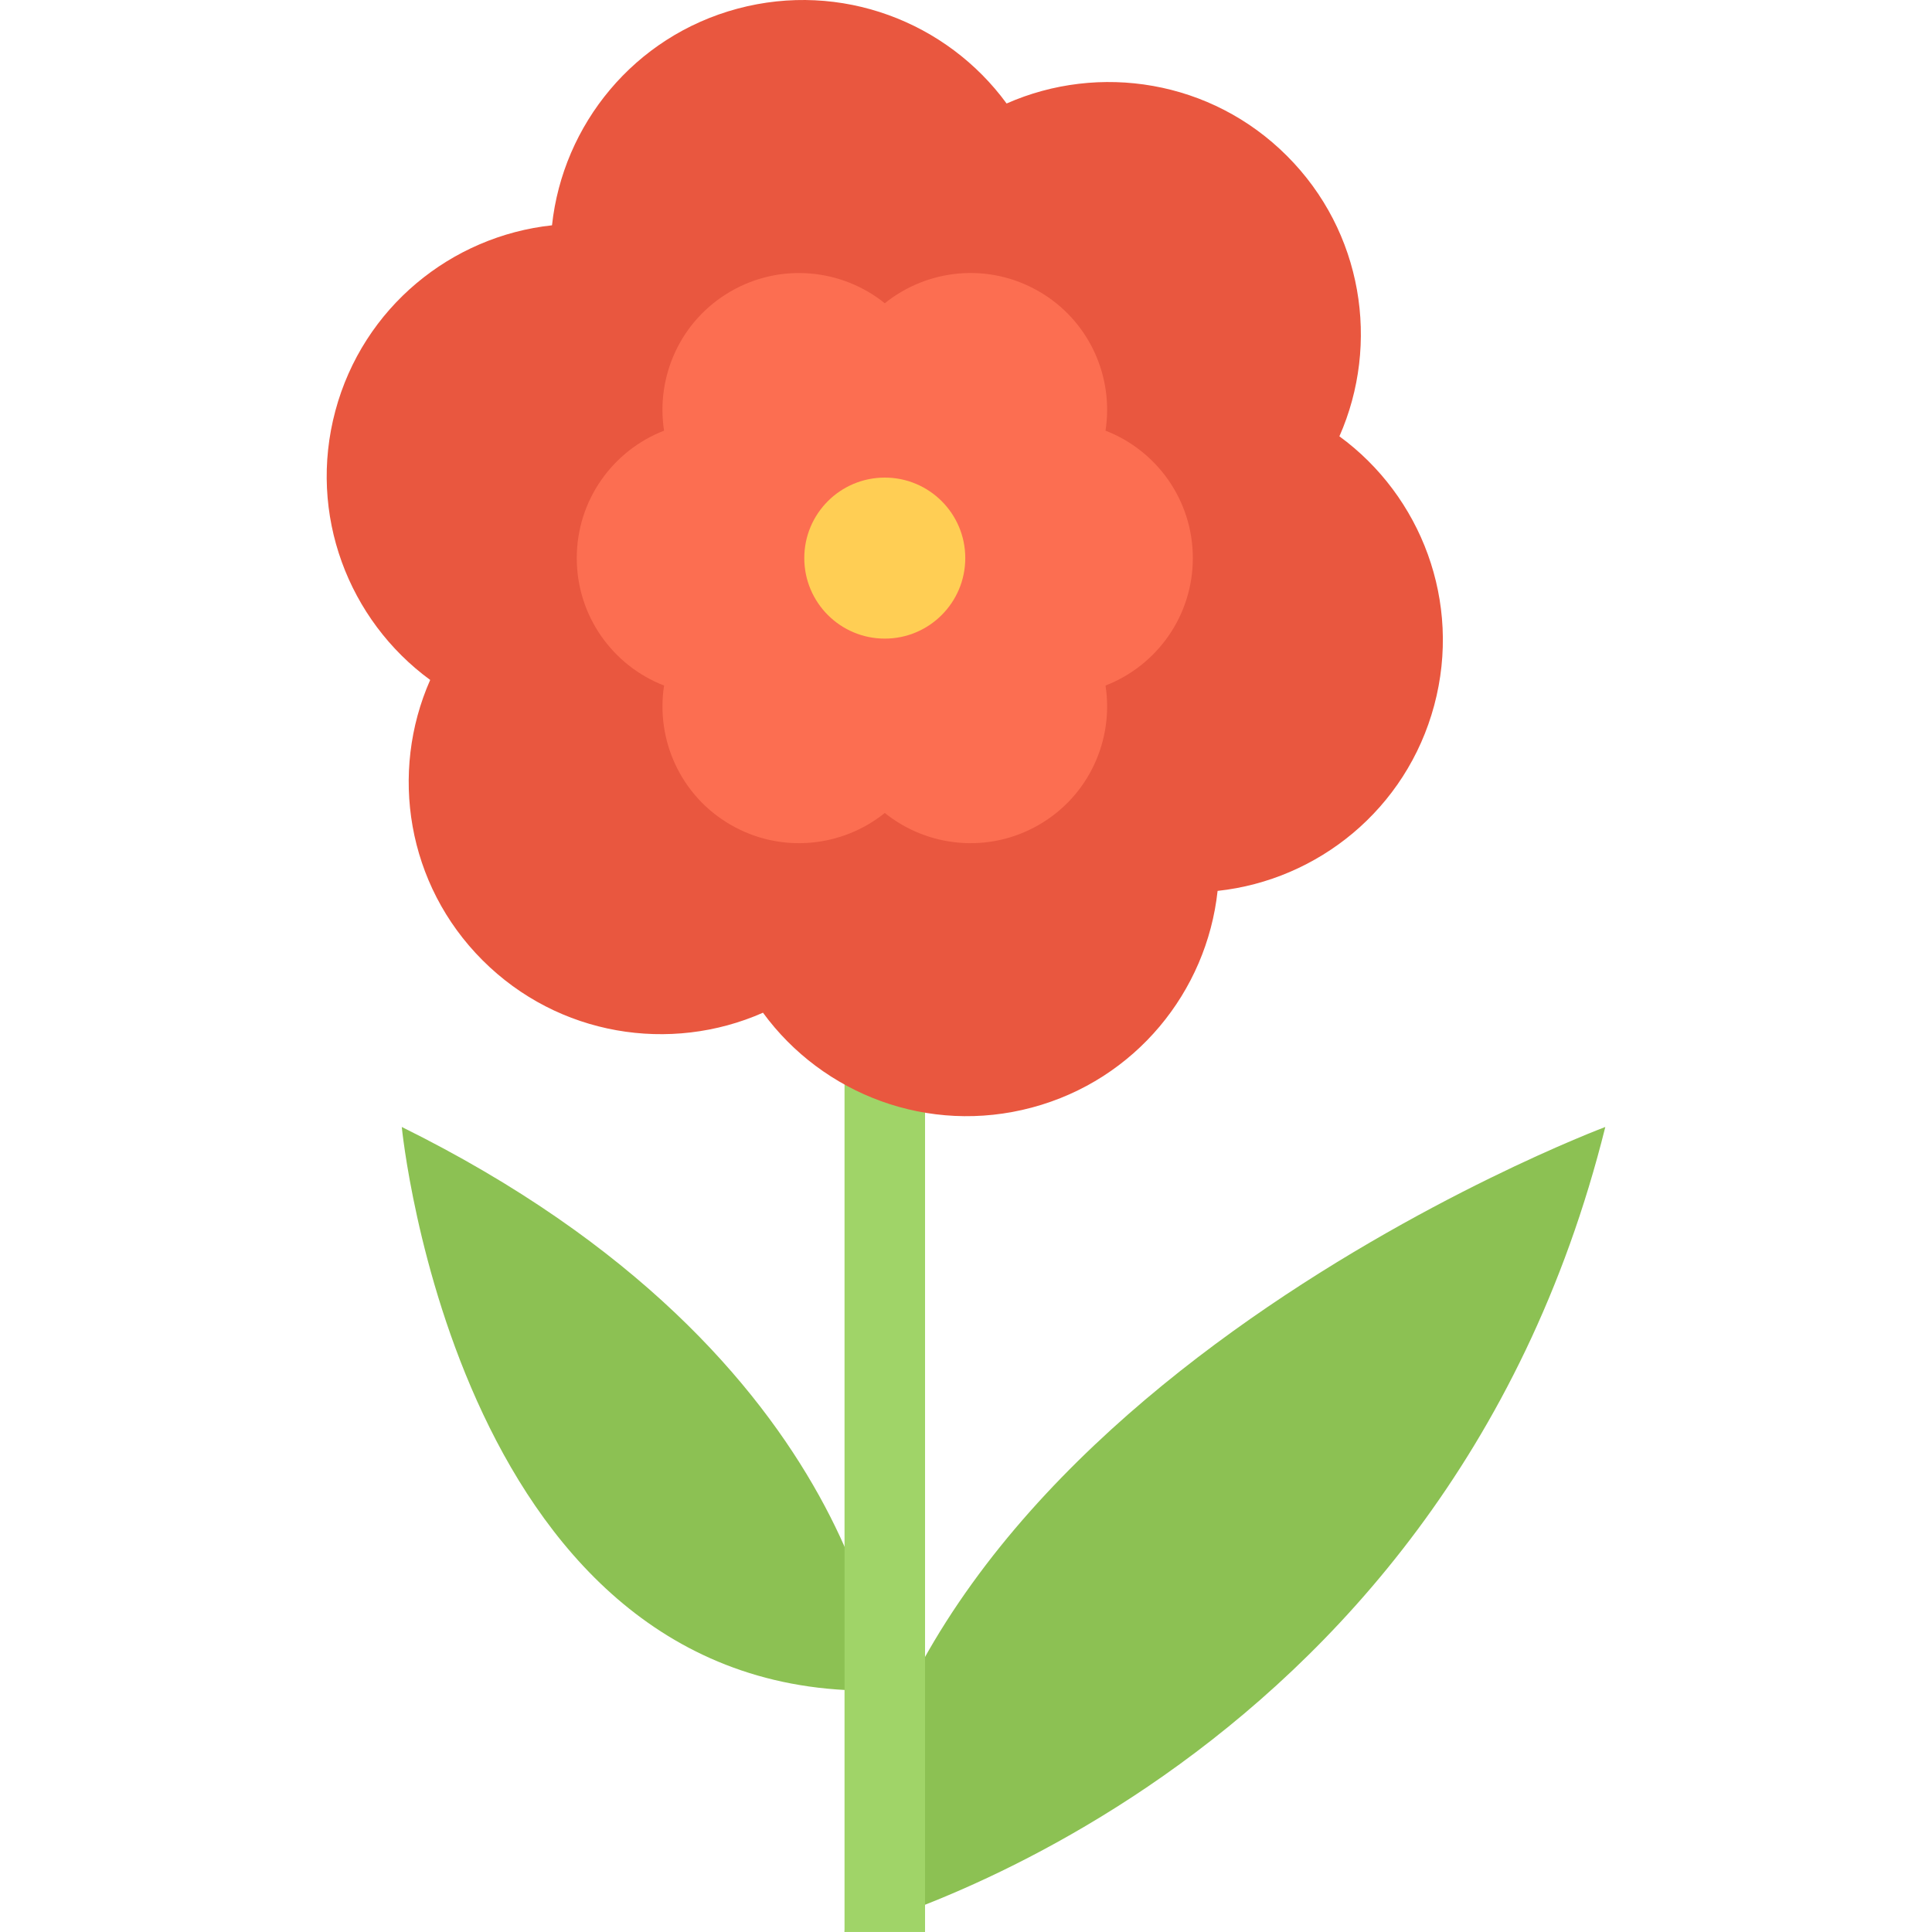
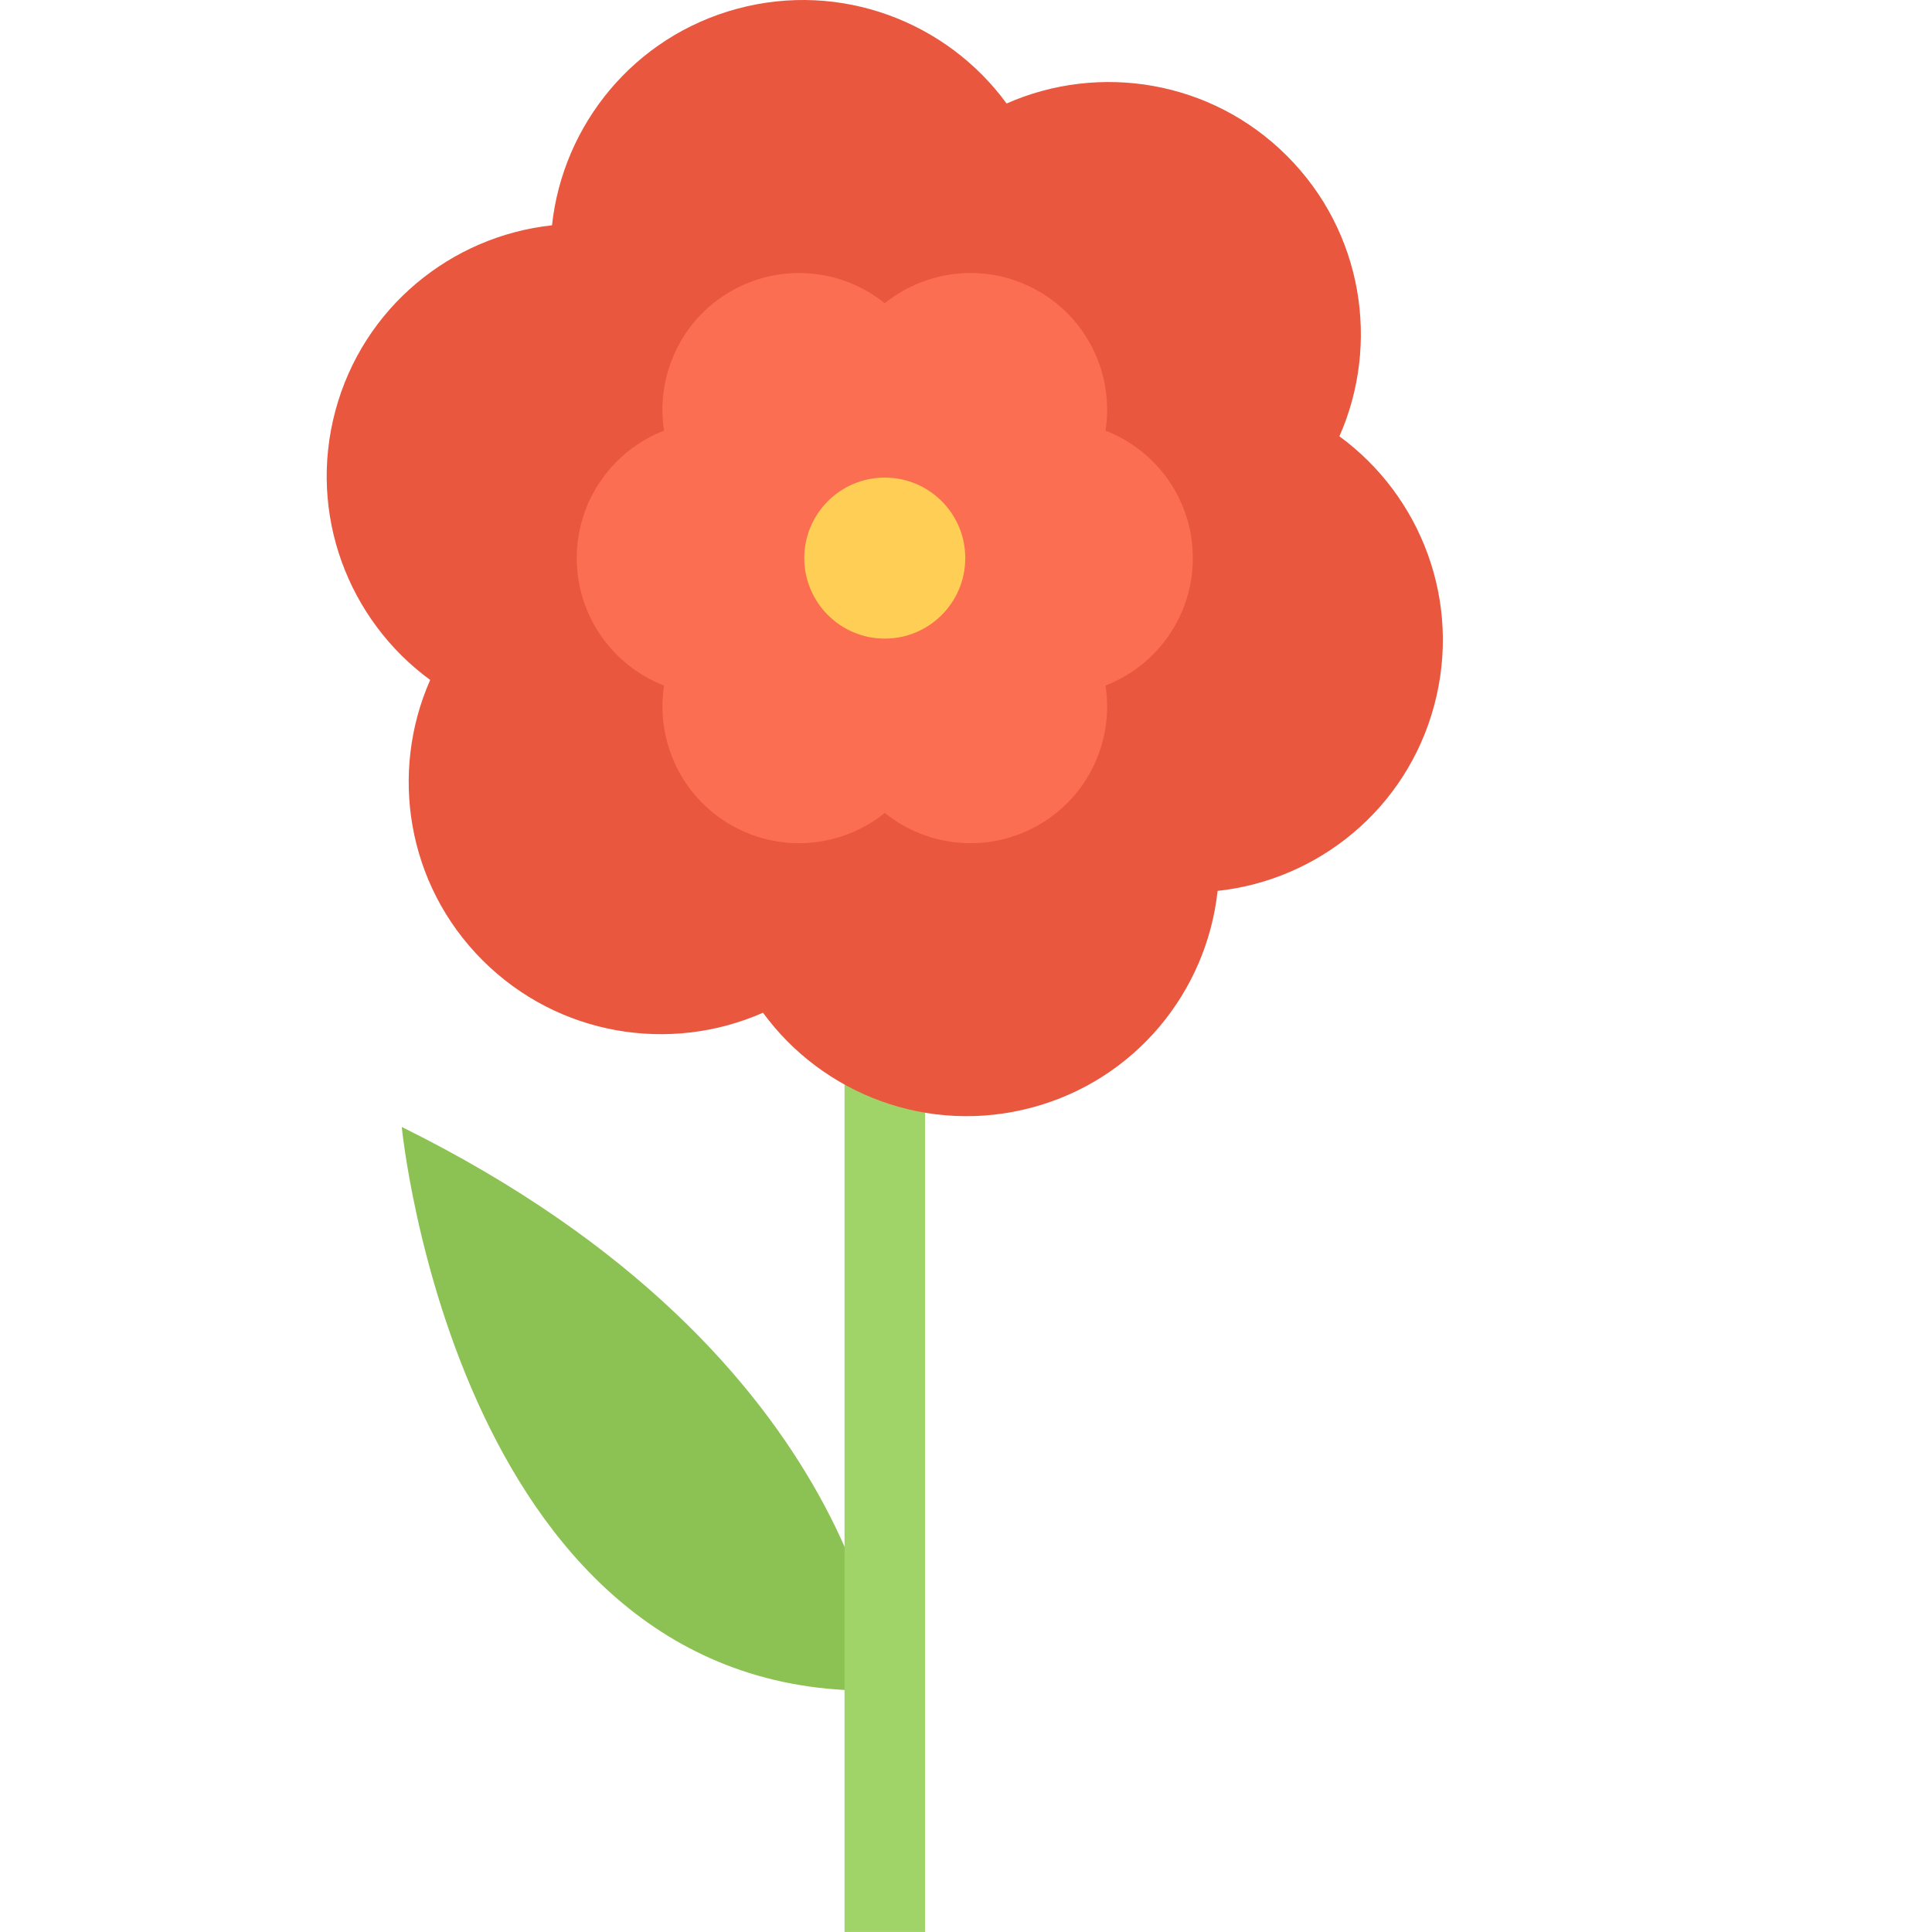
<svg xmlns="http://www.w3.org/2000/svg" version="1.1" id="Layer_1" viewBox="0 0 511.852 511.852" xml:space="preserve">
  <g>
-     <path style="fill:#8CC153;" d="M223.744,511.852c0,0,158.241-39.332,201.556-213.278   C425.3,298.573,229.265,371.895,223.744,511.852z" />
    <path style="fill:#8CC153;" d="M234.405,447.824c0,0-3.804-87.895-127.961-149.251   C106.444,298.573,121.299,451.823,234.405,447.824z" />
  </g>
  <rect x="223.746" y="280.576" style="fill:#A0D468;" width="21.329" height="231.27" />
  <path style="fill:#E9573F;" d="M354.853,115.597c10.825-24.523,6.201-54.218-13.887-74.29  C320.895,21.219,291.2,16.596,266.684,27.42C250.868,5.787,222.845-5.053,195.408,2.288c-27.437,7.357-46.291,30.756-49.165,57.404  c-26.64,2.874-50.047,21.728-57.396,49.157c-7.357,27.445,3.491,55.468,25.125,71.291c-10.833,24.508-6.209,54.202,13.879,74.274  c20.087,20.087,49.773,24.711,74.29,13.886c15.808,21.635,43.831,32.475,71.283,25.117c27.43-7.341,46.283-30.74,49.157-57.389  c26.647-2.874,50.048-21.728,57.389-49.157C387.326,159.428,376.487,131.405,354.853,115.597z" />
  <path style="fill:#FC6E51;" d="M292.887,181.624c13.543-5.249,23.134-18.385,23.134-33.771c0-15.37-9.591-28.522-23.134-33.755  c2.234-14.339-4.342-29.226-17.666-36.911c-13.324-7.701-29.507-5.951-40.809,3.155c-11.309-9.106-27.484-10.84-40.808-3.155  s-19.9,22.571-17.674,36.911c-13.527,5.233-23.126,18.385-23.126,33.755c0,15.386,9.599,28.538,23.134,33.771  c-2.234,14.339,4.342,29.226,17.667,36.911c13.324,7.685,29.499,5.951,40.808-3.155c11.301,9.106,27.477,10.84,40.809,3.155  C288.545,210.85,295.121,195.964,292.887,181.624z" />
  <path style="fill:#FFCE54;" d="M255.734,147.853c0,11.778-9.544,21.337-21.322,21.337c-11.786,0-21.33-9.56-21.33-21.337  s9.544-21.322,21.33-21.322C246.19,126.531,255.734,136.075,255.734,147.853z" />
</svg>